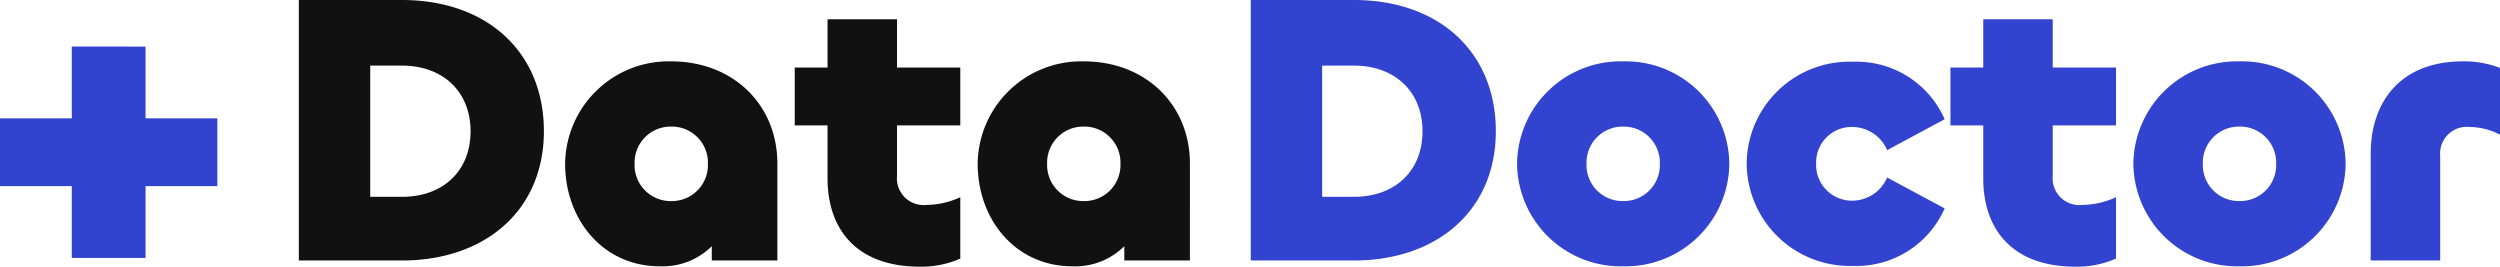
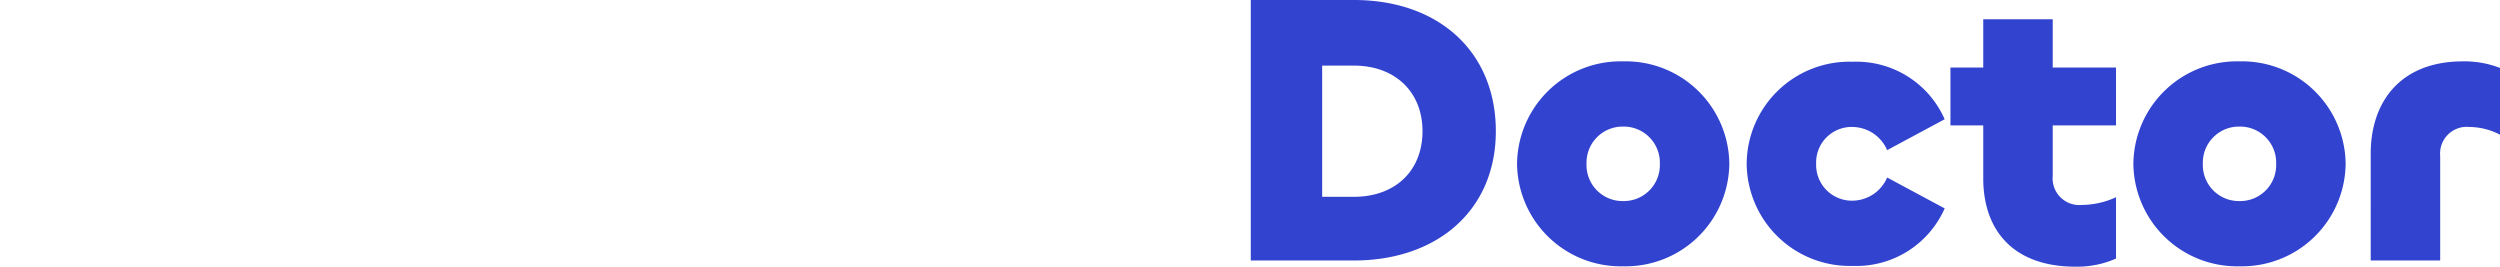
<svg xmlns="http://www.w3.org/2000/svg" id="logo" width="194.34" height="20.73" viewBox="0 0 194.34 20.73">
-   <path id="パス_17881" data-name="パス 17881" d="M21.45-10.05c0-6.15-4.41-10.2-11.04-10.2H2.4V0h8.01C16.89,0,21.45-3.9,21.45-10.05Zm-5.7,0c0,3.06-2.1,5.1-5.34,5.1H7.95v-10.2h2.46C13.65-15.15,15.75-13.08,15.75-10.05ZM30.45.45A5.42,5.42,0,0,0,34.5-1.11V0h5.1V-7.53c0-4.59-3.45-7.95-8.25-7.95A8.052,8.052,0,0,0,23.1-7.53C23.1-3.15,26.07.45,30.45.45Zm.9-5.07A2.8,2.8,0,0,1,28.5-7.5a2.807,2.807,0,0,1,2.85-2.91A2.807,2.807,0,0,1,34.2-7.5,2.8,2.8,0,0,1,31.35-4.62ZM50.67.48a7.475,7.475,0,0,0,3.15-.63V-4.92a6.385,6.385,0,0,1-2.64.6A2.075,2.075,0,0,1,48.9-6.57V-10.5h4.92V-15H48.9v-3.75H43.5V-15H40.95v4.5H43.5v4.11C43.5-2.4,45.78.48,50.67.48ZM62.52.45a5.42,5.42,0,0,0,4.05-1.56V0h5.1V-7.53c0-4.59-3.45-7.95-8.25-7.95a8.052,8.052,0,0,0-8.25,7.95C55.17-3.15,58.14.45,62.52.45Zm.9-5.07A2.8,2.8,0,0,1,60.57-7.5a2.807,2.807,0,0,1,2.85-2.91A2.807,2.807,0,0,1,66.27-7.5,2.8,2.8,0,0,1,63.42-4.62Z" transform="translate(20.83 20.25)" fill="#111" />
-   <path id="パス_17882" data-name="パス 17882" d="M7.75-18.631v5.58H2.17v5.27H7.75V-2.2h5.735v-5.58h5.58v-5.27h-5.58v-5.58Z" transform="translate(-2.17 22.25)" fill="#3143cf" />
  <path id="パス_17880" data-name="パス 17880" d="M21.45-10.05c0-6.15-4.41-10.2-11.04-10.2H2.4V0h8.01C16.89,0,21.45-3.9,21.45-10.05Zm-5.7,0c0,3.06-2.1,5.1-5.34,5.1H7.95v-10.2h2.46C13.65-15.15,15.75-13.08,15.75-10.05ZM31.35.45A8.058,8.058,0,0,0,39.6-7.53a8.052,8.052,0,0,0-8.25-7.95A8.052,8.052,0,0,0,23.1-7.53,8.058,8.058,0,0,0,31.35.45Zm0-5.07A2.8,2.8,0,0,1,28.5-7.5a2.807,2.807,0,0,1,2.85-2.91A2.807,2.807,0,0,1,34.2-7.5,2.8,2.8,0,0,1,31.35-4.62ZM49.2.42a7.494,7.494,0,0,0,7.14-4.47l-4.47-2.4a2.969,2.969,0,0,1-2.67,1.8,2.782,2.782,0,0,1-2.85-2.88,2.758,2.758,0,0,1,2.85-2.85,2.969,2.969,0,0,1,2.67,1.8l4.47-2.4a7.494,7.494,0,0,0-7.14-4.47,7.99,7.99,0,0,0-8.25,7.92A8.015,8.015,0,0,0,49.2.42ZM66.51.48a7.475,7.475,0,0,0,3.15-.63V-4.92a6.385,6.385,0,0,1-2.64.6,2.075,2.075,0,0,1-2.28-2.25V-10.5h4.92V-15H64.74v-3.75h-5.4V-15H56.79v4.5h2.55v4.11C59.34-2.4,61.62.48,66.51.48ZM79.26.45a8.058,8.058,0,0,0,8.25-7.98,8.052,8.052,0,0,0-8.25-7.95,8.052,8.052,0,0,0-8.25,7.95A8.058,8.058,0,0,0,79.26.45Zm0-5.07A2.8,2.8,0,0,1,76.41-7.5a2.807,2.807,0,0,1,2.85-2.91A2.807,2.807,0,0,1,82.11-7.5,2.8,2.8,0,0,1,79.26-4.62ZM94.86,0V-8.13a2.075,2.075,0,0,1,2.28-2.25,5.239,5.239,0,0,1,2.37.6v-5.19a7.713,7.713,0,0,0-2.88-.51c-4.89,0-7.17,3.18-7.17,7.17V0Z" transform="translate(94.83 20.25)" fill="#3143cf" />
</svg>